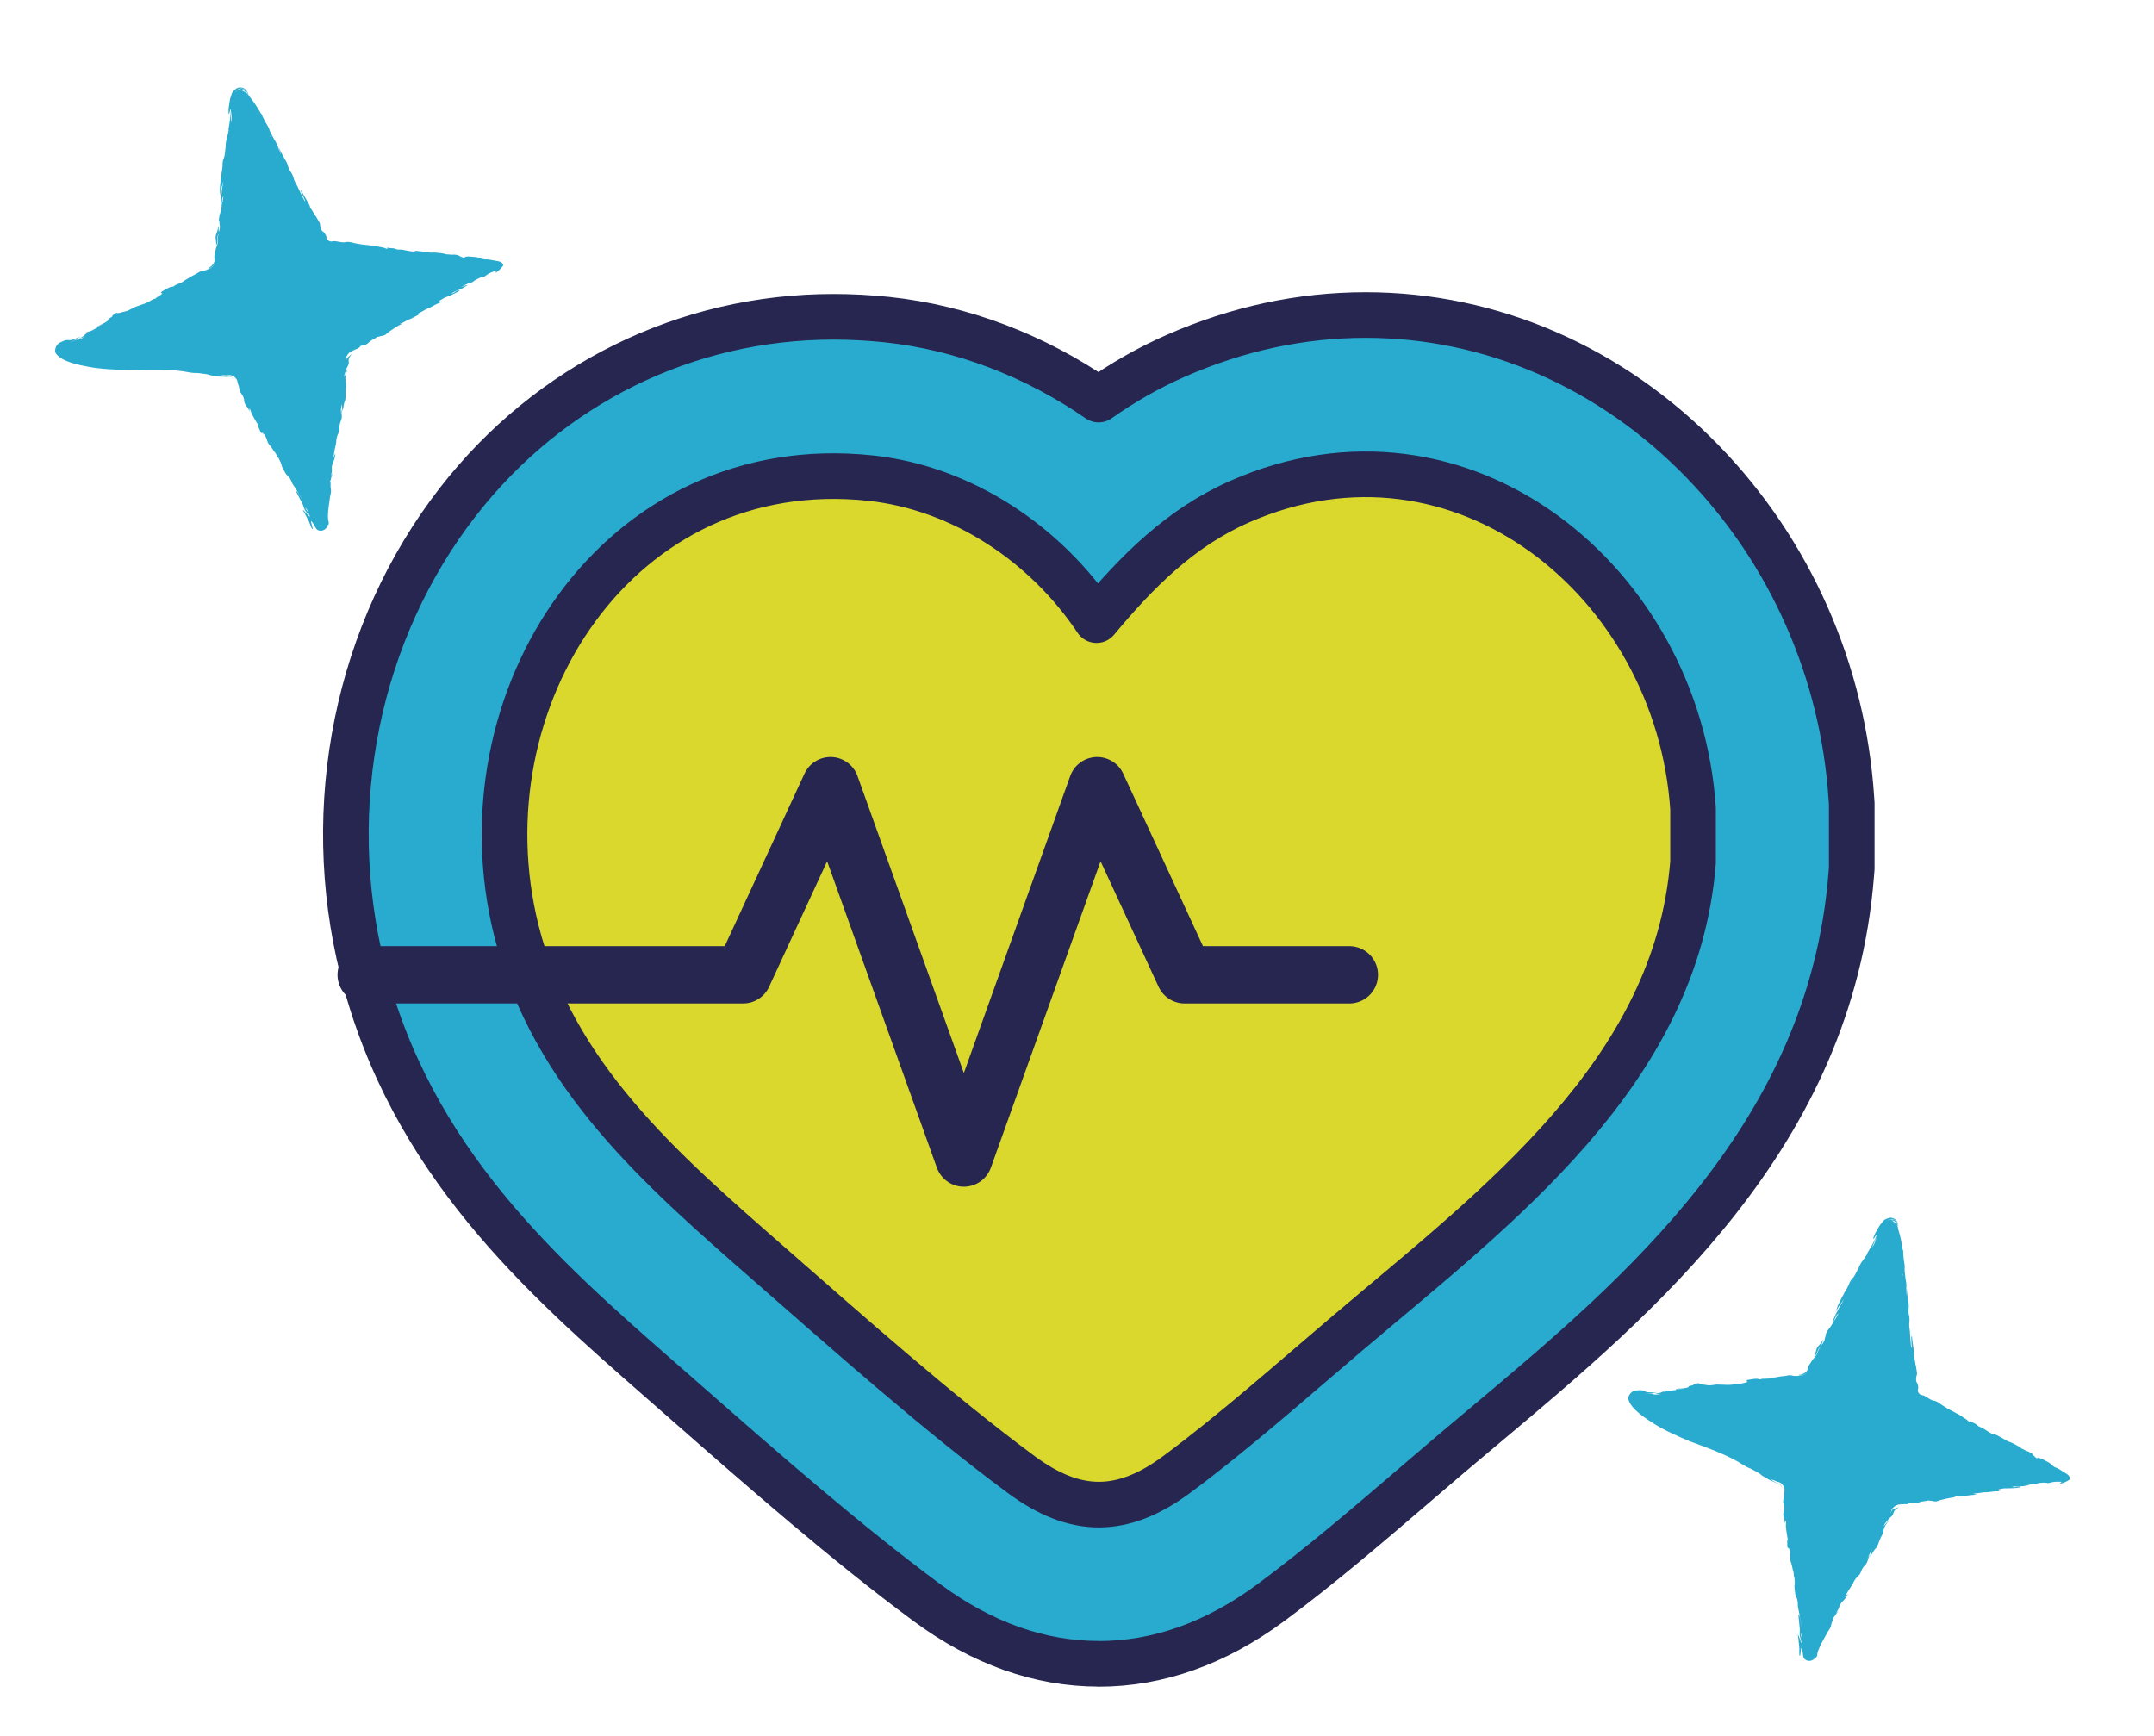
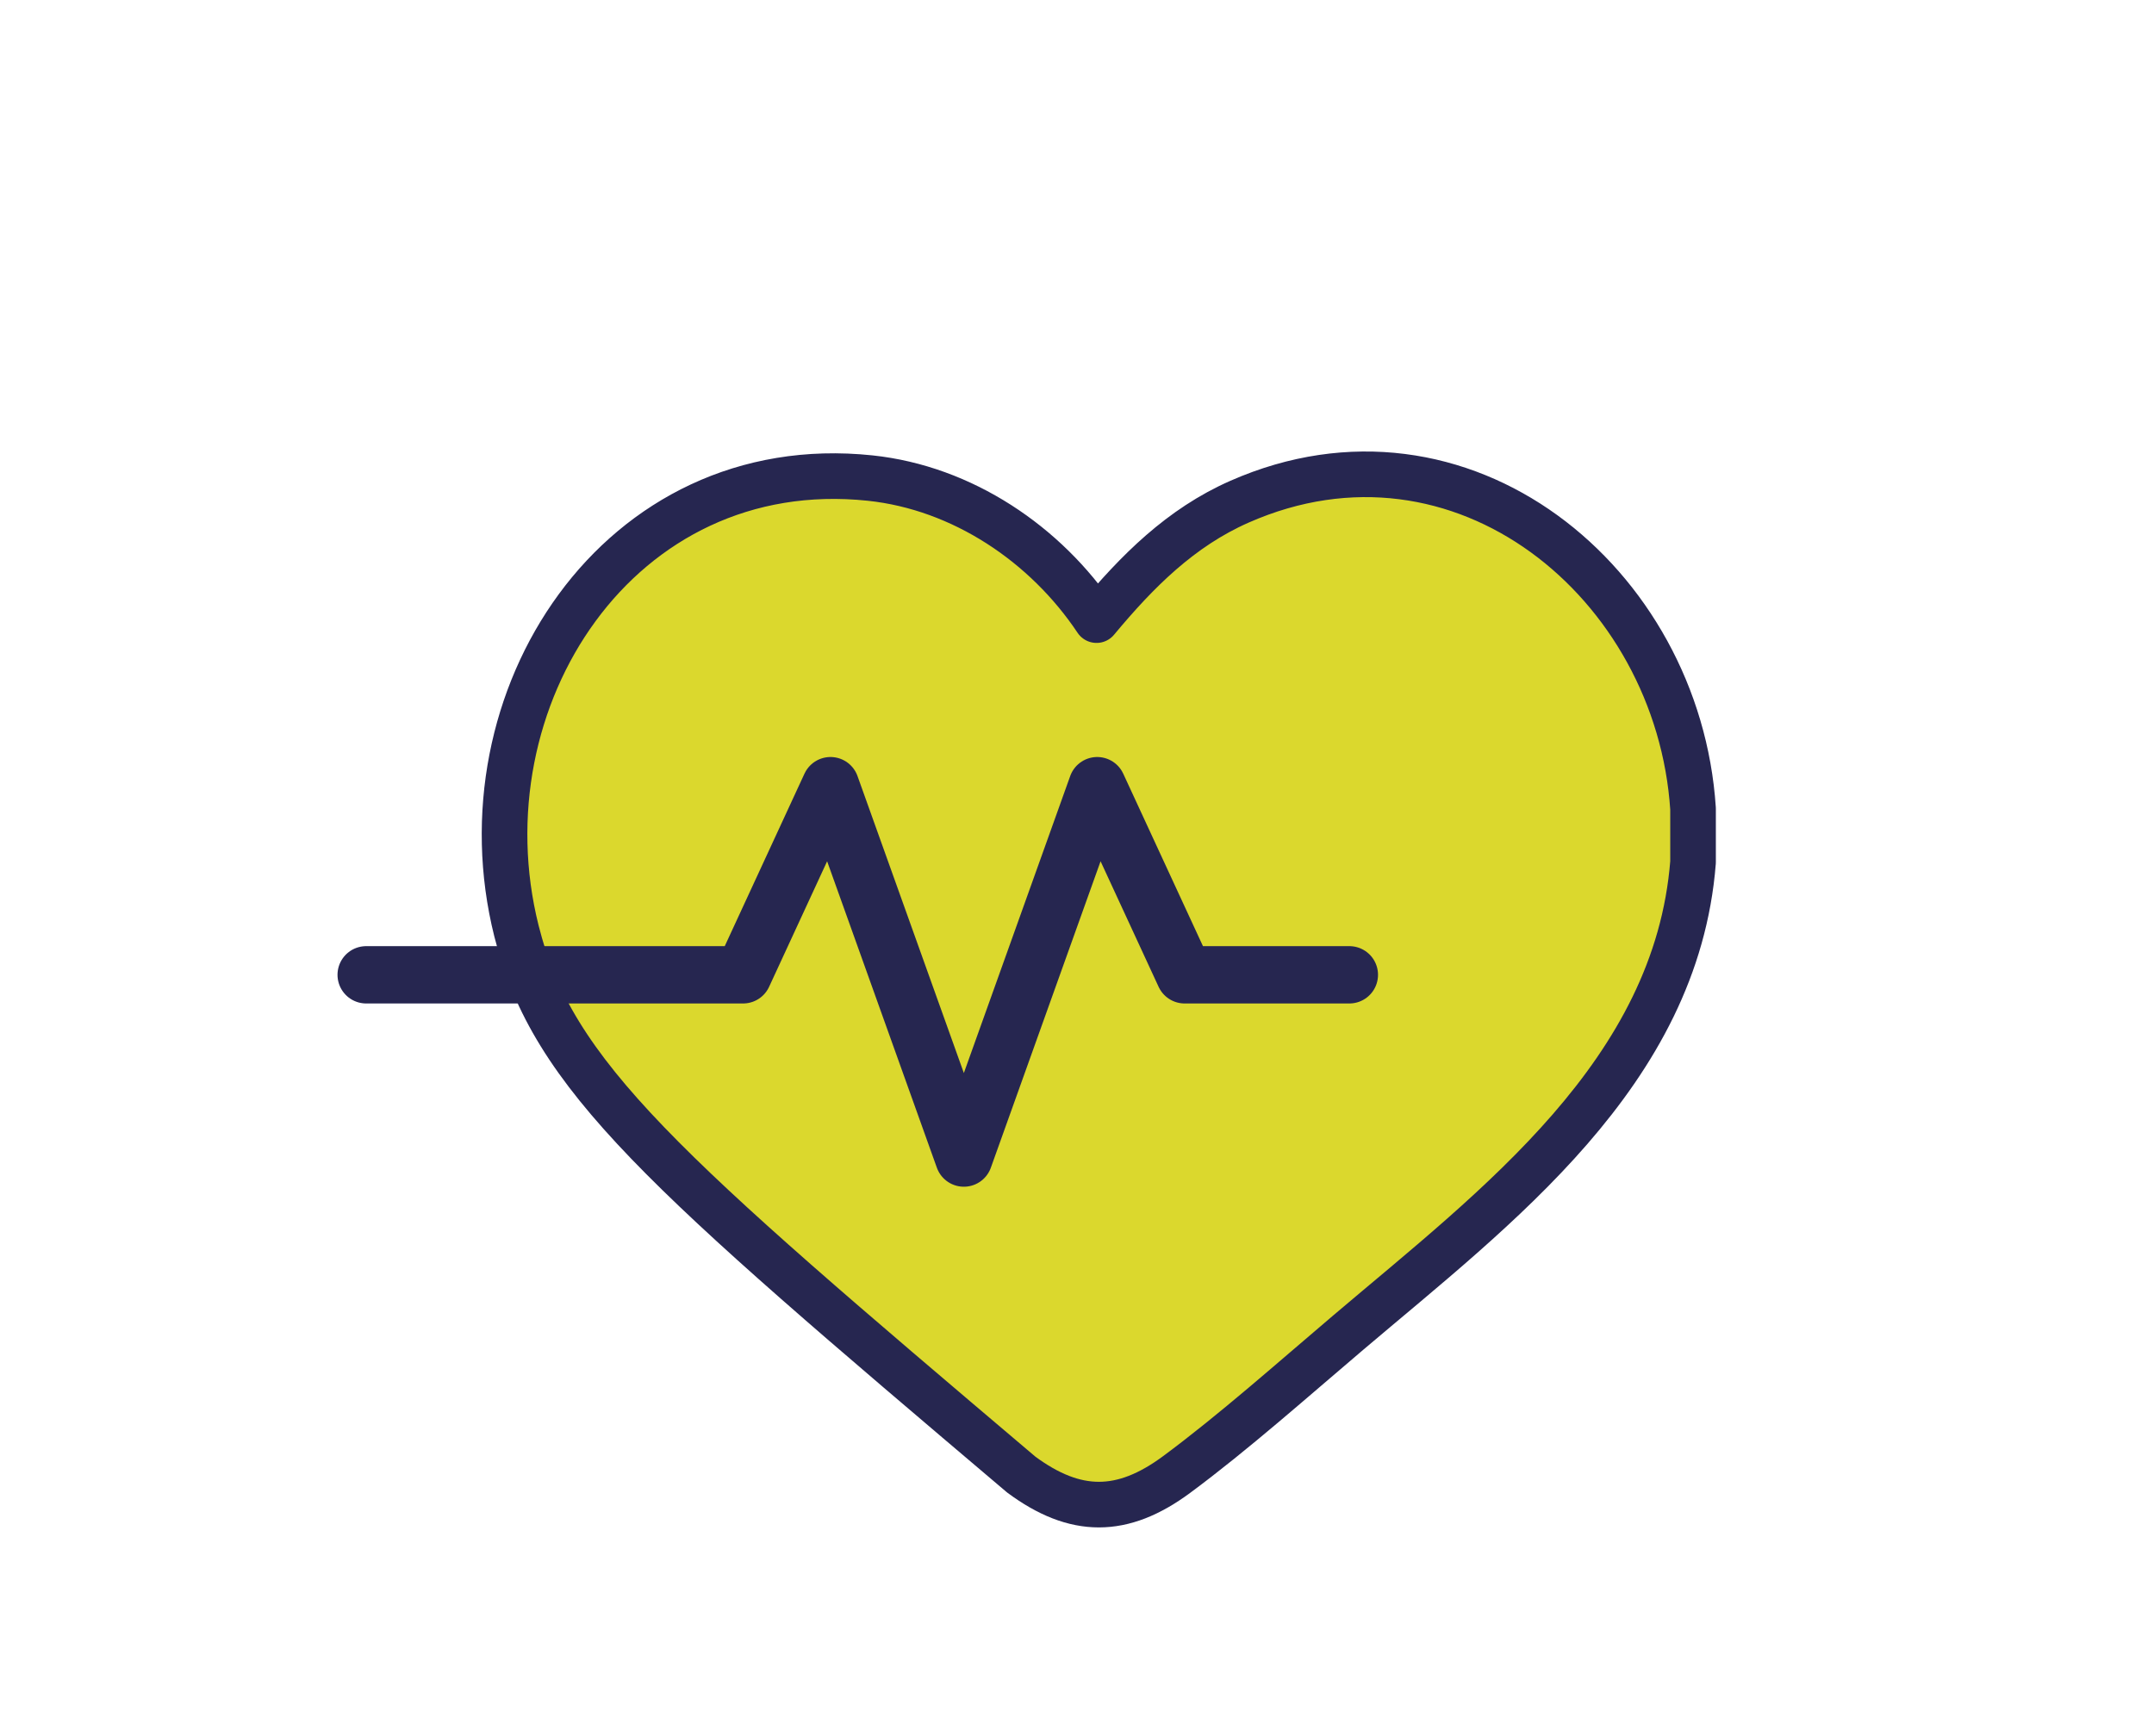
<svg xmlns="http://www.w3.org/2000/svg" width="263" height="212" viewBox="0 0 263 212" fill="none">
-   <path d="M134.164 203.159C126.943 203.159 119.883 200.648 113.182 195.698C103.296 188.389 93.043 179.389 84 171.45L80.592 168.462C66.31 155.96 50.127 141.794 44.261 118.383C39.264 98.438 43.615 77.097 55.904 61.284C67.064 46.919 83.776 38.683 101.753 38.683C103.906 38.683 106.104 38.8 108.275 39.025C117.461 39.997 126.378 43.426 134.137 48.791C136.972 46.793 140.103 44.966 143.565 43.444C151.074 40.141 158.869 38.467 166.736 38.467C182.094 38.467 196.725 44.84 207.938 56.405C218.604 67.413 225.036 81.994 226.05 97.466L226.095 98.105V106.052L226.032 106.817C223.52 138.643 200.17 158.229 181.412 173.962C179.968 175.168 178.542 176.365 177.133 177.562C175.698 178.777 174.236 180.037 172.756 181.306C167.05 186.202 161.157 191.261 155.146 195.707C148.454 200.657 141.394 203.168 134.164 203.168V203.159Z" fill="#28ABCE" stroke="#262650" stroke-width="5.57" stroke-linecap="round" stroke-linejoin="round" />
-   <path d="M206.718 105.278C204.691 131.002 182.722 147.356 164.628 162.711C157.954 168.372 150.625 174.898 143.655 180.055C137.044 184.942 131.311 184.951 124.691 180.055C114.465 172.494 103.565 162.774 93.922 154.34C80.807 142.856 67.513 131.425 63.054 113.658C55.976 85.396 75.514 55.136 106.248 58.376C117.497 59.565 127.687 66.432 133.886 75.721C138.838 69.771 144.148 64.425 151.352 61.257C178.47 49.322 204.906 71.13 206.718 98.753V105.296V105.278Z" fill="#DBD82D" stroke="#262650" stroke-width="5.57" stroke-linecap="round" stroke-linejoin="round" />
+   <path d="M206.718 105.278C204.691 131.002 182.722 147.356 164.628 162.711C157.954 168.372 150.625 174.898 143.655 180.055C137.044 184.942 131.311 184.951 124.691 180.055C80.807 142.856 67.513 131.425 63.054 113.658C55.976 85.396 75.514 55.136 106.248 58.376C117.497 59.565 127.687 66.432 133.886 75.721C138.838 69.771 144.148 64.425 151.352 61.257C178.47 49.322 204.906 71.13 206.718 98.753V105.296V105.278Z" fill="#DBD82D" stroke="#262650" stroke-width="5.57" stroke-linecap="round" stroke-linejoin="round" />
  <path d="M44.709 119.031H90.728L101.403 95.936L117.685 141.407L133.967 95.936L144.642 119.031H164.754" stroke="#262650" stroke-width="7" stroke-linecap="round" stroke-linejoin="round" />
-   <path d="M40.098 64.101C40.132 63.97 40.141 63.879 40.146 63.76C40.062 63.593 40.047 63.335 40.041 63.135C40.037 62.905 40.05 62.68 40.063 62.41C40.073 62.275 40.101 62.107 40.121 61.985C40.14 61.863 40.155 61.757 40.164 61.614C40.181 61.471 40.202 61.311 40.228 61.181C40.247 61.052 40.26 60.938 40.277 60.795C40.293 60.651 40.335 60.474 40.363 60.358C40.385 60.251 40.4 60.152 40.415 60.045C40.424 59.955 40.422 59.888 40.411 59.815L40.388 59.655C40.379 59.59 40.369 59.524 40.36 59.458C40.357 59.183 40.37 59.063 40.359 58.938C40.345 58.843 40.336 58.777 40.302 58.753C40.323 58.742 40.356 58.663 40.392 58.546C40.418 58.468 40.434 58.376 40.47 58.207C40.5 58.054 40.586 57.826 40.6 57.764C40.574 57.791 40.549 57.824 40.506 57.89C40.469 57.947 40.43 58.035 40.395 58.107C40.407 58.031 40.432 57.945 40.445 57.884C40.466 57.821 40.474 57.775 40.486 57.751C40.501 57.704 40.502 57.66 40.516 57.598C40.529 57.484 40.529 57.432 40.525 57.351C40.519 57.308 40.502 57.191 40.512 57.108C40.514 57.018 40.518 56.943 40.537 56.866C40.566 56.706 40.601 56.641 40.632 56.54C40.701 56.351 40.772 56.222 40.823 56.058C40.869 55.91 40.914 55.658 40.952 55.4C40.922 55.404 40.888 55.476 40.837 55.587C40.793 55.698 40.754 55.837 40.706 55.919C40.721 55.768 40.741 55.594 40.773 55.455C40.799 55.325 40.812 55.212 40.832 55.09C40.85 54.953 40.88 54.8 40.913 54.669C40.947 54.545 40.963 54.446 40.991 54.33C41.012 54.215 41.028 54.124 41.045 54.032C41.055 53.949 41.054 53.785 41.079 53.648C41.091 53.579 41.105 53.517 41.117 53.449C41.13 53.38 41.149 53.31 41.175 53.232C41.214 53.085 41.303 52.931 41.333 52.874C41.402 52.737 41.454 52.529 41.451 52.351C41.442 52.241 41.441 52.077 41.466 51.94C41.485 51.81 41.507 51.658 41.562 51.517C41.589 51.446 41.616 51.375 41.639 51.327C41.661 51.279 41.678 51.239 41.693 51.185C41.717 51.092 41.729 50.971 41.735 50.859C41.735 50.807 41.728 50.756 41.725 50.689C41.716 50.624 41.704 50.544 41.707 50.461C41.703 50.38 41.706 50.298 41.709 50.216C41.713 50.141 41.712 50.081 41.71 50.015C41.669 50.095 41.615 50.133 41.609 50.453C41.596 50.515 41.579 50.398 41.608 50.186C41.624 50.094 41.64 49.995 41.651 49.867C41.656 49.799 41.666 49.709 41.674 49.611C41.689 49.512 41.706 49.42 41.735 49.312C41.735 49.468 41.743 49.623 41.765 49.776C41.786 49.922 41.802 50.031 41.807 50.172C41.876 50.028 41.907 49.882 41.932 49.692C41.965 49.509 41.983 49.32 42.05 49.117C42.242 48.739 42.193 48.352 42.191 47.869C42.196 47.749 42.193 47.63 42.206 47.51C42.217 47.382 42.238 47.267 42.245 47.162C42.251 47.049 42.264 46.928 42.257 46.833C42.25 46.782 42.243 46.738 42.236 46.687L42.196 46.514C42.169 46.377 42.169 46.221 42.178 46.078C42.189 45.95 42.211 45.791 42.26 45.664C42.301 45.539 42.321 45.469 42.342 45.355C42.357 45.256 42.38 45.104 42.414 44.98C42.383 45.022 42.345 45.168 42.312 45.307C42.299 45.368 42.278 45.431 42.257 45.494C42.23 45.565 42.202 45.628 42.174 45.692C42.109 45.858 42.076 45.996 42.059 46.029C42.041 46.061 42.018 46.005 42.05 45.762C42.073 45.662 42.112 45.574 42.128 45.527C42.151 45.479 42.16 45.441 42.176 45.394C42.191 45.347 42.207 45.3 42.216 45.262C42.23 45.2 42.245 45.153 42.267 45.098C42.305 44.996 42.35 44.892 42.385 44.828C42.427 44.755 42.456 44.698 42.491 44.634C42.519 44.57 42.552 44.484 42.572 44.421C42.583 44.338 42.587 44.211 42.57 44.094C42.553 43.978 42.561 43.828 42.645 43.681C42.722 43.544 42.815 43.367 42.992 43.244C42.809 43.323 42.713 43.434 42.627 43.506C42.54 43.578 42.48 43.624 42.427 43.676C42.368 43.729 42.317 43.789 42.287 43.89C42.255 43.984 42.246 44.127 42.256 44.348C42.232 44.181 42.215 44.012 42.217 43.87C42.225 43.721 42.278 43.571 42.35 43.449C42.422 43.327 42.501 43.204 42.593 43.116C42.683 43.021 42.794 42.96 42.897 42.901C43.002 42.848 43.122 42.801 43.205 42.759C43.268 42.728 43.331 42.703 43.379 42.674C43.477 42.63 43.562 42.595 43.671 42.572C43.929 42.401 44.004 42.3 44.012 42.247C44.112 42.218 44.224 42.171 44.355 42.145C44.493 42.117 44.56 42.115 44.601 42.094C44.653 42.087 44.722 42.054 44.784 42.015C44.839 41.985 44.879 41.949 44.926 41.913C44.946 41.895 44.992 41.851 45.044 41.799C45.096 41.747 45.156 41.701 45.217 41.655C45.277 41.609 45.339 41.57 45.394 41.539C45.442 41.51 45.49 41.481 45.532 41.46C45.629 41.408 45.725 41.35 45.808 41.308C45.892 41.266 45.953 41.227 46.015 41.188L45.85 41.183C45.923 41.172 45.989 41.163 46.062 41.152C46.099 41.147 46.128 41.142 46.17 41.129C46.213 41.115 46.263 41.1 46.306 41.087C46.399 41.058 46.5 41.036 46.594 41.015C46.66 41.005 46.719 40.996 46.784 40.987C46.857 40.976 46.962 40.924 47.051 40.874C47.14 40.816 47.158 40.784 47.318 40.649C47.456 40.524 47.642 40.415 47.743 40.341C47.865 40.256 47.987 40.172 48.117 40.086C48.395 39.896 48.734 39.713 49.068 39.545L48.795 39.563C48.864 39.53 48.949 39.496 49.034 39.461C49.111 39.427 49.188 39.394 49.258 39.361C49.362 39.309 49.466 39.249 49.569 39.189C49.694 39.127 49.806 39.073 49.932 39.017C50.051 38.963 50.164 38.917 50.29 38.861C50.394 38.809 50.484 38.758 50.629 38.678C50.767 38.598 50.964 38.517 51.039 38.469C51.129 38.419 51.217 38.354 51.345 38.261C51.245 38.29 51.151 38.311 51.078 38.322C50.997 38.334 50.944 38.327 50.822 38.359C50.965 38.316 51.009 38.31 51.12 38.256C51.169 38.234 51.232 38.203 51.294 38.164C51.356 38.133 51.425 38.093 51.488 38.061C51.625 37.982 51.77 37.901 51.915 37.82C52.005 37.77 52.102 37.719 52.215 37.672C52.328 37.626 52.434 37.588 52.476 37.568C52.553 37.534 52.643 37.484 52.788 37.403C52.912 37.333 53.044 37.261 53.182 37.189C53.252 37.157 53.322 37.124 53.385 37.093C53.434 37.071 53.483 37.048 53.533 37.034C53.575 37.013 53.617 36.999 53.653 36.986C53.709 36.963 53.766 36.94 53.815 36.918C53.989 36.781 53.706 36.889 53.615 36.88C53.577 36.871 53.544 36.854 53.643 36.765C53.689 36.721 53.783 36.648 53.906 36.57C53.995 36.513 54.119 36.442 54.278 36.352C54.443 36.306 54.868 36.102 55.264 35.948C55.334 35.916 55.405 35.89 55.481 35.849C55.571 35.799 55.668 35.748 55.751 35.706C55.848 35.654 55.938 35.604 55.986 35.575C56.041 35.544 56.074 35.51 56.106 35.475C56.087 35.448 56.04 35.433 55.968 35.451C55.931 35.456 55.874 35.472 55.791 35.514C55.707 35.556 55.61 35.607 55.509 35.682C55.392 35.751 55.393 35.758 55.408 35.756C55.429 35.753 55.481 35.745 55.539 35.737C55.439 35.766 55.382 35.782 55.309 35.8C55.244 35.81 55.185 35.818 55.085 35.848C55.161 35.807 55.203 35.786 55.244 35.758C55.284 35.729 55.326 35.708 55.361 35.688C55.41 35.666 55.45 35.638 55.492 35.617C55.54 35.588 55.589 35.566 55.631 35.545C55.722 35.502 55.813 35.466 55.877 35.442C55.941 35.418 55.977 35.412 56.02 35.399C56.106 35.371 56.227 35.331 56.345 35.27C56.407 35.238 56.455 35.209 56.578 35.131C56.64 35.093 56.709 35.053 56.777 35.006C56.846 34.966 56.922 34.925 57.004 34.876C57.145 34.766 56.986 34.804 56.801 34.868C56.716 34.895 56.596 34.943 56.498 34.987C56.392 35.032 56.335 35.048 56.298 35.053L56.575 34.901C56.693 34.839 56.784 34.796 56.901 34.734C57.013 34.681 57.168 34.614 57.303 34.572C57.445 34.521 57.454 34.527 57.504 34.513C57.547 34.499 57.624 34.465 57.652 34.454C57.674 34.451 57.681 34.45 57.681 34.45C57.681 34.45 57.688 34.449 57.722 34.421C57.781 34.368 57.976 34.221 58.115 34.148C58.26 34.068 58.372 34.014 58.526 33.947C58.673 33.881 58.91 33.816 58.976 33.807C59.013 33.801 59.013 33.801 59.02 33.8C59.02 33.8 59.035 33.798 59.056 33.795C59.092 33.782 59.155 33.751 59.177 33.748C59.199 33.745 59.185 33.754 59.326 33.644C59.453 33.544 59.624 33.437 59.742 33.375C59.812 33.343 59.861 33.321 59.916 33.29L60.099 33.211C60.41 33.092 60.419 33.105 60.58 33.03C60.67 33.083 60.412 33.262 60.558 33.293C60.932 33.038 61.209 32.737 61.452 32.404C61.421 32.289 61.375 32.177 61.281 32.094C61.16 31.985 61.002 31.927 60.849 31.897C60.687 31.861 60.543 31.845 60.382 31.816C60.068 31.758 59.774 31.689 59.503 31.669C59.236 31.686 59.085 31.671 59.12 31.651C59.09 31.655 59.052 31.646 59.006 31.638C58.595 31.586 58.613 31.45 58.195 31.399C57.785 31.347 57.781 31.37 57.371 31.326C57.083 31.294 56.992 31.337 56.816 31.355C56.77 31.399 56.724 31.443 56.67 31.48C56.553 31.445 56.398 31.408 56.229 31.321C56.141 31.282 56.073 31.225 55.978 31.187C55.89 31.148 55.783 31.126 55.676 31.112C55.569 31.09 55.464 31.091 55.352 31.092L55.345 31.093C55.234 31.102 55.124 31.111 54.903 31.083C54.767 31.066 54.682 31.049 54.606 31.038C54.639 31.062 54.664 31.081 54.698 31.106C54.512 31.059 54.329 30.981 54.116 30.953C54.031 30.936 53.941 30.926 53.849 30.91C53.834 30.912 53.818 30.907 53.804 30.909C53.638 30.896 53.554 30.886 53.273 30.853C52.863 30.801 52.851 30.877 52.442 30.833C52.032 30.781 52.036 30.758 51.626 30.714C51.216 30.662 51.218 30.677 50.8 30.626C50.724 30.615 50.663 30.609 50.61 30.602C50.627 30.614 50.65 30.618 50.667 30.631C50.723 30.66 50.755 30.677 50.705 30.692C50.663 30.706 50.53 30.718 50.303 30.698C50.157 30.668 50.029 30.657 49.892 30.64C49.755 30.622 49.624 30.597 49.523 30.567C49.33 30.521 49.154 30.494 49.025 30.476C48.889 30.466 48.794 30.48 48.674 30.475C48.562 30.477 48.462 30.454 48.375 30.422C48.289 30.39 48.202 30.358 48.101 30.328C47.904 30.312 47.829 30.308 47.511 30.273C47.434 30.262 47.374 30.256 47.319 30.241C47.218 30.264 47.219 30.323 47.375 30.419C47.253 30.4 47.111 30.346 47.015 30.301C46.919 30.255 46.818 30.233 46.703 30.212C46.467 30.18 46.226 30.111 46.004 30.069C45.766 30.022 45.546 30.002 45.297 29.979C45.046 29.948 44.822 29.899 44.583 29.897C44.335 29.881 44.097 29.834 43.86 29.794C43.682 29.753 43.5 29.735 43.315 29.695C43.301 29.697 43.292 29.691 43.284 29.685C43.009 29.643 42.965 29.59 42.607 29.546C42.198 29.501 42.18 29.637 41.77 29.586C41.359 29.534 41.363 29.504 40.952 29.452C40.543 29.408 40.437 29.602 40.097 29.369C39.757 29.136 39.939 28.946 39.745 28.587C39.733 28.559 39.715 28.532 39.704 28.511C39.77 28.658 39.814 28.808 39.816 28.971C39.8 28.706 39.641 28.483 39.54 28.357C39.432 28.231 39.367 28.189 39.407 28.316C39.174 27.993 39.096 27.715 39.088 27.5C39.077 27.427 39.081 27.352 39.065 27.288C39.043 27.239 39.02 27.183 38.98 27.114C38.785 26.748 38.751 26.768 38.556 26.402C38.554 26.388 38.536 26.368 38.527 26.355C38.59 26.584 37.909 25.232 37.871 25.431C37.874 25.349 37.858 25.24 37.81 25.113C37.751 24.965 37.651 24.786 37.533 24.595C37.422 24.396 37.295 24.184 37.165 23.957C37.029 23.739 36.912 23.496 36.804 23.266C36.712 23.198 36.724 23.278 36.776 23.434C36.827 23.582 36.935 23.812 37.032 24.014C37.224 24.417 37.399 24.801 37.148 24.458C37.035 24.244 36.927 24.014 36.804 23.779C36.685 23.529 36.578 23.306 36.451 23.042C36.387 22.91 36.339 22.783 36.27 22.667C36.209 22.557 36.122 22.421 36.049 22.275C35.984 22.136 35.918 21.989 35.873 21.832C35.828 21.675 35.795 21.553 35.737 21.413C35.68 21.273 35.617 21.148 35.525 21.027C35.432 20.9 35.343 20.749 35.277 20.602C35.211 20.456 35.165 20.292 35.128 20.141C35.085 19.998 35.02 19.859 34.947 19.713C34.875 19.575 34.782 19.447 34.702 19.31C34.623 19.173 34.556 19.026 34.477 18.889C34.339 18.605 34.158 18.333 34.048 18.037C34.04 18.135 34.097 18.327 34.174 18.495C34.243 18.663 34.317 18.816 34.317 18.868C34.222 18.674 34.128 18.486 34.043 18.261C34.004 18.148 33.98 18.032 33.943 17.933C33.913 17.826 33.868 17.721 33.823 17.616C33.763 17.461 33.653 17.321 33.572 17.169C33.534 17.115 33.495 17.054 33.444 16.957C33.249 16.591 33.249 16.591 33.054 16.226C32.86 15.86 32.93 15.827 32.735 15.461C32.561 15.137 32.52 15.113 32.379 14.859C32.271 14.629 32.156 14.4 32.034 14.172C32.025 14.114 32 14.043 31.975 13.973C31.929 13.913 31.884 13.86 31.833 13.815C31.461 13.155 31.041 12.517 30.574 11.923C30.509 11.836 30.43 11.751 30.357 11.658C30.356 11.65 30.355 11.643 30.354 11.636C30.325 11.543 30.307 11.471 30.283 11.408C30.259 11.344 30.227 11.275 30.195 11.212C30.092 11.012 29.917 10.836 29.734 10.759C29.558 10.673 29.296 10.667 29.099 10.703C28.918 10.737 28.726 10.906 28.567 11.048C28.409 11.191 28.295 11.386 28.25 11.593C28.218 11.732 28.169 11.858 28.119 11.977C28.096 12.069 28.073 12.169 28.046 12.344C27.993 12.754 27.978 12.756 27.926 13.165C27.884 13.499 27.924 13.567 27.913 13.8C27.913 13.8 27.913 13.8 27.914 13.807C27.918 13.836 27.921 13.858 27.924 13.872C27.941 13.944 27.984 13.931 28.032 13.745C28.065 13.562 28.09 13.424 28.131 13.292C28.145 13.342 28.16 13.392 28.174 13.434C28.176 13.501 28.179 13.575 28.178 13.671C28.179 13.783 28.167 13.904 28.152 14.01C28.122 14.215 28.111 14.396 28.084 14.623C28.026 15.048 27.959 15.459 27.887 15.894L27.933 15.902C27.876 16.126 27.82 16.357 27.773 16.595C27.752 16.709 27.718 16.841 27.681 16.943C27.651 17.044 27.628 17.144 27.607 17.259C27.586 17.366 27.571 17.472 27.565 17.585C27.558 17.69 27.561 17.816 27.549 17.937C27.517 18.179 27.487 18.385 27.469 18.625C27.457 18.746 27.443 18.86 27.424 18.982C27.404 19.103 27.369 19.22 27.318 19.332C27.22 19.532 27.192 19.752 27.172 19.978C27.166 20.09 27.175 20.201 27.17 20.32C27.165 20.44 27.151 20.554 27.13 20.668C27.104 20.895 27.045 21.112 27.026 21.338C27.006 21.564 26.964 21.786 26.942 21.998C26.921 22.209 26.908 22.434 26.879 22.646C26.849 22.852 26.842 23.061 26.849 23.261C26.861 23.453 26.872 23.682 26.864 23.884C26.903 23.737 26.928 23.554 26.951 23.402C26.975 23.257 27.006 23.111 27.037 22.966C27.067 22.812 27.117 22.694 27.16 22.524C27.204 22.361 27.239 22.192 27.272 22.061C27.253 22.19 27.241 22.363 27.208 22.547C27.169 22.738 27.143 22.868 27.116 23.044C27.089 23.218 27.078 23.347 27.061 23.542C27.052 23.737 27.012 23.922 27.001 24.057C26.996 24.125 26.991 24.192 26.987 24.267C26.983 24.342 26.981 24.432 26.977 24.507C26.969 24.657 26.956 24.778 26.955 24.875C26.953 25.068 26.978 25.184 27.057 25.165C27.07 24.999 27.079 24.856 27.086 24.744C27.097 24.616 27.104 24.511 27.116 24.435C27.128 24.262 27.141 24.2 27.164 24.152C27.187 24.104 27.207 24.087 27.236 24.03C27.248 24.006 27.265 23.974 27.281 23.927C27.285 23.904 27.297 23.88 27.299 23.843C27.302 23.864 27.29 23.888 27.287 23.919C27.275 23.987 27.261 24.049 27.248 24.11C27.241 24.171 27.228 24.232 27.22 24.33C27.212 24.428 27.196 24.527 27.179 24.619C27.144 24.788 27.116 24.955 27.082 25.131C27.047 25.3 27.02 25.475 26.985 25.644C26.969 25.743 26.94 25.851 26.909 25.945C26.877 26.039 26.856 26.094 26.842 26.156C26.807 26.273 26.778 26.433 26.759 26.562C26.745 26.668 26.738 26.826 26.713 26.963C26.759 26.77 26.782 26.931 26.792 27.152C26.8 27.255 26.807 27.358 26.819 27.439C26.837 27.562 26.85 27.657 26.856 27.694C26.837 27.875 26.822 27.974 26.799 28.074C26.775 28.167 26.755 28.236 26.737 28.269C26.703 28.341 26.702 28.281 26.703 28.185C26.703 28.081 26.699 27.954 26.691 27.844C26.675 27.735 26.66 27.633 26.642 27.613C26.631 27.793 26.61 27.96 26.546 28.185C26.517 28.294 26.468 28.42 26.434 28.492C26.399 28.564 26.378 28.619 26.359 28.696C26.34 28.773 26.33 28.856 26.324 28.917C26.319 28.985 26.326 29.036 26.34 29.13C26.353 29.225 26.368 29.327 26.374 29.423C26.388 29.517 26.385 29.6 26.396 29.673C26.388 29.927 26.382 29.994 26.43 29.913C26.447 29.873 26.474 29.802 26.499 29.717C26.523 29.624 26.546 29.524 26.555 29.381C26.566 29.253 26.546 29.063 26.545 29.004C26.55 28.936 26.558 28.883 26.57 28.814C26.606 28.652 26.652 28.609 26.704 28.556C26.675 28.613 26.664 28.637 26.654 28.675C26.645 28.714 26.629 28.761 26.622 28.814C26.6 28.921 26.59 28.952 26.599 29.07C26.61 29.143 26.611 29.254 26.61 29.351C26.602 29.449 26.594 29.547 26.584 29.63C26.566 29.715 26.549 29.806 26.524 29.892C26.499 29.977 26.462 30.079 26.435 30.15C26.407 30.214 26.389 30.246 26.38 30.285C26.363 30.325 26.356 30.378 26.341 30.432C26.316 30.569 26.286 30.723 26.254 30.861C26.221 30.992 26.201 31.114 26.175 31.245C26.164 31.269 26.172 31.327 26.18 31.43C26.193 31.525 26.199 31.613 26.196 31.695L26.226 31.594C26.215 31.678 26.222 31.773 26.2 31.881C26.179 31.995 26.114 32.109 26.04 32.217C25.966 32.324 25.876 32.426 25.784 32.514C25.684 32.596 25.58 32.648 25.491 32.706C25.316 32.836 25.484 32.811 25.742 32.684C25.867 32.621 26.005 32.489 26.109 32.333C26.189 32.217 26.259 32.08 26.284 31.943C26.269 32.049 26.232 32.151 26.185 32.24C26.113 32.362 26.026 32.486 25.928 32.582C25.823 32.68 25.706 32.749 25.58 32.804C25.455 32.867 25.305 32.912 25.206 32.956C25.095 33.009 24.96 33.059 24.83 33.085C24.764 33.095 24.698 33.104 24.662 33.11C24.632 33.114 24.603 33.118 24.574 33.122C24.471 33.137 24.303 33.214 24.207 33.273C24.16 33.302 24.066 33.375 23.962 33.435C23.866 33.493 23.762 33.546 23.677 33.581C23.517 33.656 23.407 33.724 23.229 33.832C23.064 33.93 22.892 34.03 22.727 34.128C22.547 34.229 22.425 34.314 22.286 34.431C21.997 34.547 21.726 34.691 21.366 34.833C21.286 34.897 21.121 34.995 21.23 34.972C21.143 34.992 21.055 35.005 21.012 35.011C20.953 35.02 20.909 35.026 20.851 35.035C20.743 35.065 20.596 35.131 20.477 35.186C20.395 35.235 20.292 35.302 20.202 35.345C20.119 35.394 20.042 35.428 19.98 35.467C19.863 35.528 19.795 35.575 19.741 35.613C19.64 35.695 19.625 35.742 19.658 35.767C19.692 35.791 19.759 35.796 19.785 35.815C19.811 35.841 19.809 35.879 19.666 35.974L19.754 35.916C19.625 36.002 19.503 36.087 19.401 36.154C19.285 36.23 19.189 36.289 19.121 36.336C19.052 36.376 19.026 36.402 19.036 36.415C19.037 36.423 19.066 36.418 19.116 36.404C19.052 36.428 18.995 36.444 18.959 36.456C18.902 36.472 18.859 36.486 18.803 36.509C18.747 36.532 18.683 36.556 18.634 36.578C18.578 36.601 18.536 36.622 18.495 36.65L18.269 36.788C18.172 36.839 18.089 36.888 18.005 36.923C17.85 36.99 17.696 37.057 17.555 37.115L17.562 37.114C17.476 37.134 17.361 37.166 17.227 37.222C17.156 37.248 17.072 37.282 16.986 37.31C16.901 37.344 16.802 37.381 16.723 37.4C16.58 37.443 16.39 37.523 16.264 37.579C16.201 37.61 16.147 37.648 16.037 37.716C15.928 37.784 15.823 37.836 15.718 37.882C15.62 37.925 15.515 37.971 15.4 38.002C15.285 38.034 15.184 38.056 15.118 38.066C14.986 38.085 14.859 38.133 14.709 38.178C14.414 38.258 14.263 38.243 14.231 38.173C14.016 38.286 13.848 38.415 13.764 38.509C13.674 38.604 13.652 38.659 13.756 38.607C13.609 38.725 13.471 38.804 13.396 38.853C13.321 38.901 13.274 38.938 13.248 38.964C13.196 39.016 13.228 39.033 13.226 39.071C13.23 39.1 13.207 39.148 13.057 39.244C12.982 39.292 12.88 39.359 12.728 39.441C12.644 39.483 12.547 39.535 12.428 39.589C12.302 39.645 12.209 39.673 12.105 39.726C12.123 39.753 12.174 39.738 12.258 39.703C12.33 39.685 12.521 39.613 12.696 39.535C12.55 39.608 12.396 39.676 12.304 39.711C12.219 39.746 12.156 39.77 12.099 39.793C11.973 39.849 11.923 39.864 11.886 39.869C11.906 39.903 11.898 39.949 11.867 40.043C11.842 40.024 11.805 40.03 11.688 40.099C11.633 40.129 11.565 40.176 11.489 40.217C11.413 40.258 11.351 40.297 11.253 40.341C11.155 40.385 11.057 40.429 10.95 40.459C10.899 40.467 10.835 40.491 10.791 40.498C10.747 40.504 10.732 40.506 10.704 40.518C10.662 40.531 10.62 40.552 10.578 40.573C10.537 40.602 10.503 40.621 10.469 40.641C10.512 40.635 10.549 40.63 10.593 40.623C10.629 40.618 10.668 40.627 10.707 40.636C10.745 40.646 10.755 40.659 10.859 40.659C10.962 40.651 11.066 40.643 11.173 40.613C11.073 40.642 10.978 40.656 10.883 40.67C10.781 40.685 10.764 40.673 10.735 40.677C10.706 40.681 10.684 40.684 10.654 40.689C10.625 40.693 10.583 40.714 10.555 40.725C10.527 40.737 10.493 40.757 10.466 40.776C10.453 40.792 10.438 40.794 10.42 40.82C10.4 40.837 10.348 40.89 10.302 40.934C10.21 41.021 10.095 41.105 9.964 41.176C9.916 41.206 9.861 41.236 9.805 41.266C9.757 41.296 9.701 41.319 9.647 41.356C9.761 41.325 9.862 41.295 9.976 41.264C10.126 41.212 10.272 41.139 10.407 41.044C10.295 41.143 10.179 41.219 10.068 41.28C9.95 41.342 9.908 41.355 9.845 41.387C9.732 41.433 9.647 41.461 9.589 41.476C9.473 41.501 9.448 41.482 9.41 41.473C9.371 41.464 9.326 41.463 9.2 41.518C9.144 41.541 9.027 41.611 8.865 41.679C8.795 41.711 8.718 41.745 8.626 41.781C8.562 41.805 8.501 41.843 8.418 41.893C8.466 41.864 8.514 41.834 8.562 41.805C8.604 41.784 8.646 41.763 8.716 41.73C8.864 41.672 9.043 41.571 9.159 41.495C9.276 41.425 9.371 41.359 9.495 41.289L9.687 41.172L9.885 41.046C9.642 41.171 9.43 41.254 9.297 41.311C9.22 41.344 9.149 41.37 9.092 41.393C9.021 41.418 8.951 41.45 8.887 41.467C8.758 41.508 8.65 41.532 8.583 41.534C8.517 41.544 8.464 41.536 8.419 41.536C8.232 41.533 8.133 41.466 7.739 41.635C7.496 41.76 7.231 41.836 7.043 42.034C6.945 42.13 6.881 42.251 6.824 42.378C6.776 42.505 6.736 42.644 6.734 42.786C6.725 42.928 6.752 43.066 6.836 43.18C7.556 44.183 9.679 44.573 10.807 44.788C12.418 45.088 14.059 45.139 15.692 45.183C18.06 45.15 20.822 44.999 23.137 45.473C23.267 45.498 23.411 45.514 23.548 45.532C23.685 45.549 23.803 45.539 23.982 45.542C24.155 45.547 24.307 45.569 24.459 45.585L24.908 45.645C25.052 45.662 25.218 45.675 25.389 45.724C25.576 45.779 25.672 45.824 25.802 45.842C26.099 45.888 26.389 45.928 26.671 45.968C26.816 45.992 26.921 45.999 27.055 45.994C27.195 45.981 27.383 45.991 27.528 46.014C27.604 46.026 27.688 46.036 27.769 46.031C27.843 46.028 27.945 46.006 28.074 46.024C28.203 46.035 28.315 46.093 28.399 46.155C28.483 46.217 28.552 46.282 28.616 46.369C28.577 46.3 28.514 46.227 28.445 46.163C28.369 46.1 28.268 46.025 28.123 46.002C27.978 45.978 27.855 46.004 27.78 46C27.698 46.004 27.613 45.987 27.545 45.975C27.398 45.944 27.239 45.923 27.126 45.917C27.02 45.91 26.979 45.879 26.96 45.852C27.018 45.843 27.106 45.831 27.224 45.821C27.342 45.811 27.456 45.824 27.561 45.831C27.63 45.843 27.704 45.84 27.777 45.829L27.945 45.805C28.02 45.801 28.132 45.807 28.233 45.83C28.434 45.882 28.559 45.975 28.669 46.063C28.729 46.114 28.79 46.172 28.846 46.254C28.901 46.327 28.945 46.425 28.972 46.503C29.018 46.667 29.013 46.735 29.04 46.82C29.046 46.864 29.058 46.892 29.081 46.948C29.104 47.004 29.129 47.075 29.153 47.139C29.194 47.266 29.21 47.428 29.22 47.501C29.233 47.588 29.26 47.673 29.297 47.772C29.333 47.864 29.382 47.946 29.438 48.027C29.51 48.113 29.602 48.233 29.649 48.346C29.702 48.457 29.75 48.584 29.783 48.706C29.791 48.764 29.802 48.837 29.81 48.895C29.819 48.953 29.826 49.004 29.833 49.055C29.878 49.264 29.977 49.481 30.135 49.644C30.205 49.715 30.255 49.804 30.304 49.887C30.323 49.914 30.342 49.941 30.355 49.976C30.405 50.065 30.437 50.135 30.461 50.198C30.474 50.078 30.479 49.958 30.474 49.825C30.573 50.041 30.626 50.204 30.668 50.339C30.709 50.467 30.753 50.565 30.794 50.641C30.875 50.793 30.926 50.882 30.975 50.964C31.017 51.047 31.066 51.129 31.156 51.287C31.197 51.363 31.256 51.466 31.334 51.589C31.402 51.698 31.532 51.872 31.63 52.088C31.569 52.03 31.385 51.841 31.591 52.228C31.683 52.401 31.721 52.559 31.763 52.649C31.807 52.747 31.845 52.801 31.873 52.841C31.937 52.921 31.957 52.904 31.969 52.887C31.981 52.863 31.991 52.832 32.031 52.848C32.071 52.865 32.111 52.933 32.263 53.06C32.345 53.16 32.422 53.282 32.467 53.387C32.52 53.498 32.548 53.584 32.574 53.662C32.635 53.824 32.669 53.96 32.711 54.043C32.789 54.218 32.884 54.308 32.983 54.428C33.037 54.487 33.084 54.554 33.139 54.628C33.194 54.702 33.251 54.783 33.319 54.892C33.348 54.94 33.386 54.994 33.425 55.055C33.463 55.116 33.498 55.148 33.571 55.242C33.644 55.335 33.73 55.464 33.785 55.583C33.846 55.7 33.894 55.82 33.958 55.959L33.931 55.77C33.991 55.873 34.044 55.984 34.089 56.089C34.144 56.207 34.205 56.325 34.26 56.443C34.292 56.513 34.326 56.59 34.345 56.669C34.372 56.754 34.383 56.834 34.396 56.87C34.417 56.963 34.449 57.026 34.509 57.136C34.571 57.253 34.642 57.384 34.705 57.509C34.758 57.62 34.818 57.723 34.886 57.832C34.914 57.873 34.943 57.913 34.961 57.94C34.987 57.966 35.013 57.985 35.056 58.03C35.191 58.137 35.317 58.283 35.414 58.44C35.462 58.514 35.495 58.584 35.537 58.667C35.577 58.743 35.613 58.834 35.638 58.905C35.663 58.976 35.684 59.017 35.705 59.059C35.726 59.101 35.754 59.141 35.784 59.189C35.851 59.291 35.918 59.392 35.985 59.494C36.06 59.602 36.155 59.745 36.233 59.867C36.516 60.332 36.79 60.783 37.047 61.214C37.02 61.188 36.943 61.065 36.856 60.929C36.77 60.8 36.68 60.642 36.581 60.471C36.384 60.143 36.197 59.88 36.148 60.006L36.439 60.574C36.535 60.775 36.627 60.941 36.728 61.127L36.882 61.416C36.933 61.513 36.988 61.632 37.029 61.76C37.069 61.888 37.089 61.974 37.122 62.044C37.155 62.12 37.19 62.205 37.241 62.301C37.295 62.361 37.466 62.618 37.589 62.794C37.653 62.881 37.699 62.941 37.714 62.939C37.736 62.936 37.73 62.892 37.667 62.715C37.59 62.548 37.502 62.405 37.424 62.275C37.337 62.139 37.27 62.037 37.238 61.967C37.298 62.025 37.358 62.076 37.445 62.16C37.57 62.41 37.668 62.618 37.735 62.772C37.801 62.919 37.81 62.985 37.824 63.027C37.835 63.107 37.764 63.081 37.651 62.971C37.546 62.859 37.382 62.653 37.25 62.516C37.117 62.372 37.004 62.262 36.971 62.289C37.129 62.556 37.266 62.781 37.363 62.99C37.462 63.206 37.55 63.35 37.65 63.529C37.742 63.701 37.804 63.871 37.866 64.04C37.928 64.21 37.99 64.386 38.092 64.573C38.274 64.695 38.117 64.331 38.048 64.014C38.001 63.842 37.959 63.707 37.968 63.661C37.983 63.614 38.056 63.655 38.227 63.906C38.285 64.001 38.328 64.092 38.397 64.201C38.458 64.318 38.528 64.442 38.602 64.535C38.638 64.582 38.675 64.629 38.709 64.661C38.751 64.692 38.761 64.706 38.824 64.734C38.936 64.784 39.089 64.806 39.215 64.803C39.327 64.802 39.462 64.759 39.593 64.681C39.723 64.602 39.822 64.513 39.895 64.399C39.968 64.284 40.019 64.172 40.053 64.048L40.098 64.101ZM28.899 11.022C28.951 10.97 29.006 10.932 29.06 10.895C29.115 10.864 29.157 10.843 29.207 10.829C29.287 10.817 29.36 10.806 29.442 10.802C29.516 10.798 29.592 10.809 29.662 10.829C29.732 10.848 29.788 10.87 29.853 10.913C29.977 10.991 30.092 11.116 30.156 11.248C30.198 11.331 30.231 11.408 30.256 11.479C30.259 11.501 30.262 11.522 30.267 11.552C30.241 11.526 30.206 11.493 30.18 11.467C30.163 11.403 30.132 11.341 30.099 11.271C30.026 11.126 29.903 10.995 29.772 10.917C29.657 10.845 29.496 10.816 29.32 10.834C29.337 10.951 29.507 10.941 29.647 10.98C29.769 10.999 29.971 11.156 30 11.308C29.908 11.239 29.81 11.179 29.705 11.128C29.705 11.128 29.705 11.128 29.697 11.121C29.641 11.092 29.617 11.081 29.561 11.059C29.53 11.049 29.485 11.048 29.446 11.039C29.355 11.023 29.264 11.014 29.169 11.027C29.197 11.016 29.218 11.005 29.24 11.002C29.276 10.997 29.349 10.986 29.401 10.986C29.456 10.948 29.413 10.91 29.314 10.895C29.292 10.898 29.26 10.888 29.23 10.885C29.208 10.888 29.192 10.883 29.172 10.893C29.128 10.899 29.071 10.923 29.017 10.96C28.868 11.064 28.771 11.167 28.725 11.211C28.725 11.211 28.712 11.221 28.705 11.229C28.712 11.221 28.73 11.196 28.762 11.154C28.807 11.11 28.86 11.058 28.905 11.014L28.899 11.022ZM28.2 14.598C28.206 14.434 28.206 14.277 28.222 14.082C28.231 13.984 28.236 13.864 28.231 13.731C28.225 13.635 28.213 13.555 28.204 13.489C28.338 14.005 28.31 14.478 28.207 14.954C28.196 14.881 28.187 14.764 28.193 14.599L28.2 14.598ZM32.71 16.581L32.718 16.58L32.723 16.616C32.721 16.602 32.711 16.588 32.703 16.582L32.71 16.581ZM32.961 16.611L32.998 16.606C33.024 16.684 33.056 16.753 33.081 16.824C33.05 16.762 33.01 16.693 32.961 16.611Z" fill="#28ABCE" />
-   <path d="M221.716 202.433C221.793 202.323 221.835 202.242 221.883 202.132C221.866 201.947 221.946 201.701 222.012 201.512C222.092 201.296 222.184 201.091 222.294 200.845C222.352 200.723 222.438 200.576 222.5 200.47C222.562 200.364 222.614 200.27 222.674 200.14C222.741 200.012 222.819 199.872 222.889 199.76C222.953 199.646 223.006 199.546 223.074 199.418C223.141 199.29 223.243 199.14 223.31 199.042C223.369 198.95 223.419 198.864 223.47 198.77C223.512 198.689 223.534 198.626 223.55 198.554L223.587 198.397C223.602 198.332 223.617 198.268 223.632 198.203C223.729 197.946 223.784 197.838 223.82 197.718C223.841 197.625 223.856 197.56 223.835 197.525C223.857 197.523 223.917 197.461 223.991 197.365C224.043 197.302 224.092 197.222 224.185 197.078C224.268 196.946 224.429 196.765 224.464 196.712C224.43 196.727 224.396 196.749 224.333 196.795C224.279 196.835 224.211 196.903 224.153 196.957C224.191 196.89 224.245 196.82 224.279 196.767C224.321 196.717 224.345 196.677 224.364 196.659C224.396 196.621 224.413 196.579 224.447 196.527C224.501 196.426 224.519 196.378 224.545 196.301C224.555 196.258 224.581 196.143 224.621 196.069C224.655 195.986 224.686 195.918 224.731 195.853C224.815 195.714 224.871 195.667 224.935 195.583C225.067 195.433 225.179 195.338 225.285 195.204C225.38 195.083 225.513 194.865 225.64 194.637C225.612 194.631 225.555 194.685 225.468 194.771C225.388 194.858 225.301 194.974 225.228 195.032C225.296 194.897 225.377 194.742 225.457 194.625C225.528 194.513 225.581 194.412 225.643 194.305C225.708 194.185 225.791 194.053 225.869 193.943C225.945 193.84 225.995 193.753 226.063 193.656C226.123 193.556 226.171 193.477 226.22 193.398C226.259 193.324 226.317 193.171 226.39 193.052C226.426 192.992 226.46 192.94 226.497 192.88C226.533 192.821 226.576 192.763 226.628 192.7C226.717 192.577 226.854 192.465 226.901 192.424C227.015 192.322 227.138 192.146 227.199 191.979C227.231 191.873 227.289 191.721 227.361 191.602C227.425 191.488 227.501 191.355 227.602 191.242C227.652 191.186 227.702 191.13 227.741 191.093C227.779 191.057 227.808 191.026 227.841 190.981C227.897 190.903 227.952 190.795 227.998 190.693C228.017 190.644 228.028 190.594 228.05 190.531C228.065 190.467 228.084 190.388 228.116 190.312C228.142 190.235 228.174 190.16 228.207 190.084C228.238 190.016 228.258 189.96 228.28 189.897C228.214 189.957 228.151 189.973 228.029 190.269C227.995 190.322 228.021 190.207 228.125 190.019C228.173 189.94 228.223 189.853 228.28 189.738C228.309 189.677 228.35 189.596 228.393 189.508C228.443 189.421 228.491 189.342 228.557 189.251C228.501 189.397 228.452 189.544 228.417 189.695C228.383 189.838 228.358 189.946 228.312 190.079C228.427 189.969 228.509 189.845 228.6 189.677C228.696 189.519 228.78 189.349 228.916 189.184C229.228 188.902 229.323 188.524 229.495 188.073C229.543 187.963 229.584 187.852 229.639 187.744C229.696 187.629 229.756 187.529 229.8 187.434C229.847 187.332 229.902 187.224 229.93 187.132C229.942 187.082 229.952 187.039 229.964 186.989L229.99 186.813C230.014 186.675 230.071 186.53 230.13 186.4C230.187 186.285 230.265 186.144 230.355 186.045C230.438 185.943 230.482 185.885 230.542 185.786C230.592 185.7 230.668 185.566 230.744 185.463C230.7 185.491 230.612 185.614 230.532 185.731C230.498 185.783 230.456 185.834 230.415 185.885C230.364 185.941 230.315 185.99 230.267 186.039C230.147 186.17 230.067 186.287 230.039 186.311C230.011 186.335 230.011 186.274 230.128 186.059C230.185 185.975 230.253 185.907 230.284 185.869C230.322 185.833 230.345 185.8 230.376 185.762C230.407 185.724 230.438 185.686 230.461 185.654C230.495 185.601 230.527 185.563 230.567 185.52C230.638 185.438 230.716 185.358 230.772 185.311C230.836 185.258 230.883 185.216 230.939 185.169C230.988 185.12 231.049 185.051 231.09 185C231.13 184.926 231.18 184.809 231.206 184.695C231.233 184.58 231.295 184.443 231.424 184.338C231.544 184.237 231.694 184.106 231.899 184.056C231.704 184.063 231.576 184.131 231.471 184.167C231.365 184.203 231.293 184.224 231.227 184.254C231.153 184.282 231.085 184.318 231.021 184.402C230.958 184.478 230.898 184.607 230.827 184.817C230.865 184.653 230.911 184.489 230.964 184.358C231.025 184.221 231.128 184.102 231.238 184.014C231.348 183.927 231.465 183.841 231.58 183.792C231.698 183.737 231.821 183.72 231.937 183.702C232.051 183.691 232.178 183.691 232.27 183.682C232.339 183.675 232.406 183.676 232.46 183.666C232.566 183.661 232.656 183.659 232.764 183.677C233.062 183.611 233.167 183.545 233.193 183.498C233.296 183.507 233.415 183.505 233.544 183.527C233.681 183.552 233.743 183.574 233.788 183.57C233.838 183.581 233.914 183.576 233.984 183.563C234.046 183.554 234.095 183.536 234.151 183.519C234.175 183.509 234.233 183.485 234.3 183.455C234.366 183.426 234.438 183.405 234.511 183.384C234.583 183.363 234.653 183.349 234.714 183.341C234.769 183.331 234.824 183.321 234.869 183.317C234.977 183.304 235.086 183.284 235.177 183.276C235.269 183.267 235.339 183.253 235.41 183.24L235.261 183.174C235.331 183.191 235.395 183.206 235.466 183.222C235.501 183.231 235.529 183.237 235.574 183.24C235.618 183.243 235.669 183.247 235.713 183.25C235.808 183.258 235.909 183.274 236.003 183.288C236.066 183.303 236.123 183.316 236.187 183.331C236.257 183.348 236.372 183.337 236.472 183.323C236.574 183.301 236.602 183.278 236.797 183.21C236.969 183.144 237.178 183.11 237.298 183.078C237.44 183.043 237.582 183.009 237.732 182.976C238.055 182.9 238.432 182.853 238.798 182.818L238.541 182.735C238.617 182.73 238.707 182.728 238.797 182.727C238.88 182.724 238.962 182.72 239.038 182.715C239.153 182.704 239.269 182.686 239.385 182.668C239.522 182.655 239.644 182.646 239.78 182.64C239.908 182.632 240.028 182.63 240.164 182.624C240.278 182.613 240.378 182.599 240.54 182.577C240.695 182.552 240.905 182.549 240.991 182.531C241.091 182.517 241.195 182.488 241.346 182.448C241.244 182.439 241.15 182.425 241.079 182.408C241.002 182.39 240.955 182.364 240.832 182.35C240.978 182.362 241.021 182.372 241.142 182.363C241.195 182.36 241.264 182.353 241.334 182.34C241.403 182.333 241.48 182.321 241.549 182.314C241.704 182.29 241.866 182.268 242.028 182.245C242.128 182.231 242.235 182.218 242.355 182.216C242.475 182.214 242.586 182.218 242.632 182.213C242.715 182.21 242.815 182.196 242.977 182.173C243.116 182.153 243.262 182.134 243.415 182.117C243.491 182.113 243.567 182.108 243.635 182.101C243.688 182.098 243.741 182.096 243.792 182.1C243.838 182.096 243.882 182.099 243.919 182.1C243.979 182.099 244.039 182.098 244.092 182.095C244.301 182.031 244.003 182.029 243.923 181.987C243.891 181.965 243.868 181.936 243.991 181.89C244.048 181.865 244.161 181.831 244.301 181.804C244.403 181.782 244.543 181.762 244.72 181.736C244.888 181.753 245.351 181.718 245.769 181.717C245.845 181.713 245.919 181.715 246.003 181.704C246.104 181.69 246.211 181.678 246.303 181.669C246.41 181.656 246.51 181.642 246.565 181.632C246.626 181.624 246.669 181.604 246.711 181.583C246.703 181.551 246.666 181.52 246.593 181.51C246.558 181.502 246.5 181.496 246.408 181.505C246.316 181.513 246.209 181.526 246.09 181.558C245.958 181.58 245.956 181.587 245.97 181.591C245.991 181.596 246.041 181.607 246.097 181.621C245.995 181.612 245.937 181.606 245.864 181.596C245.801 181.581 245.744 181.568 245.642 181.559C245.726 181.549 245.772 181.544 245.82 181.533C245.867 181.521 245.913 181.517 245.951 181.511C246.004 181.508 246.052 181.497 246.098 181.492C246.152 181.482 246.205 181.48 246.251 181.475C246.349 181.468 246.446 181.468 246.513 181.469C246.58 181.469 246.616 181.478 246.66 181.48C246.748 181.486 246.873 181.493 247.004 181.478C247.072 181.471 247.127 181.462 247.268 181.434C247.338 181.42 247.415 181.408 247.494 181.389C247.572 181.377 247.656 181.367 247.75 181.351C247.918 181.3 247.759 181.277 247.567 181.27C247.479 181.264 247.352 181.265 247.246 181.27C247.133 181.274 247.075 181.268 247.039 181.26L247.348 181.219C247.478 181.204 247.576 181.197 247.707 181.182C247.828 181.173 247.994 181.166 248.133 181.176C248.281 181.181 248.287 181.19 248.338 181.194C248.382 181.197 248.465 181.194 248.495 181.193C248.516 181.198 248.523 181.2 248.523 181.2C248.523 181.2 248.53 181.201 248.571 181.188C248.644 181.16 248.876 181.094 249.029 181.077C249.191 181.054 249.313 181.045 249.479 181.038C249.637 181.03 249.877 181.056 249.941 181.071C249.976 181.08 249.976 181.08 249.983 181.081C249.983 181.081 249.998 181.085 250.019 181.09C250.056 181.091 250.124 181.084 250.146 181.089C250.167 181.094 250.151 181.098 250.32 181.047C250.472 181 250.668 180.962 250.798 180.947C250.874 180.943 250.927 180.94 250.988 180.932L251.184 180.925C251.512 180.926 251.515 180.942 251.69 180.93C251.753 181.013 251.452 181.086 251.575 181.168C252.009 181.065 252.372 180.886 252.714 180.664C252.727 180.546 252.725 180.425 252.669 180.313C252.598 180.168 252.475 180.056 252.345 179.973C252.21 179.88 252.084 179.813 251.947 179.728C251.68 179.559 251.437 179.389 251.195 179.272C250.946 179.19 250.812 179.121 250.851 179.115C250.823 179.109 250.791 179.086 250.752 179.062C250.395 178.864 250.46 178.744 250.096 178.545C249.739 178.348 249.727 178.368 249.368 178.177C249.116 178.043 249.017 178.05 248.849 178.003C248.791 178.027 248.733 178.051 248.67 178.067C248.576 177.991 248.448 177.901 248.324 177.758C248.258 177.69 248.216 177.612 248.143 177.542C248.077 177.474 247.986 177.415 247.894 177.363C247.803 177.304 247.707 177.266 247.605 177.227L247.597 177.225C247.493 177.193 247.389 177.161 247.197 177.055C247.078 176.99 247.007 176.943 246.941 176.905C246.962 176.94 246.979 176.966 247 177.002C246.847 176.89 246.708 176.752 246.523 176.648C246.452 176.601 246.372 176.559 246.294 176.511C246.28 176.507 246.267 176.497 246.253 176.494C246.106 176.421 246.033 176.382 245.788 176.248C245.431 176.051 245.393 176.118 245.034 175.928C244.677 175.731 244.689 175.711 244.33 175.521C243.973 175.324 243.97 175.338 243.606 175.139C243.54 175.101 243.487 175.073 243.441 175.047C243.452 175.065 243.471 175.077 243.482 175.095C243.523 175.142 243.546 175.17 243.495 175.166C243.451 175.163 243.325 175.126 243.125 175.026C243.002 174.944 242.889 174.887 242.77 174.822C242.651 174.756 242.54 174.685 242.458 174.62C242.298 174.507 242.147 174.419 242.035 174.354C241.914 174.296 241.822 174.274 241.714 174.226C241.611 174.187 241.528 174.13 241.46 174.068C241.392 174.007 241.324 173.946 241.242 173.881C241.068 173.795 241.001 173.764 240.722 173.615C240.656 173.577 240.603 173.55 240.559 173.517C240.458 173.5 240.438 173.556 240.545 173.702C240.44 173.64 240.33 173.538 240.258 173.461C240.187 173.384 240.103 173.326 240.005 173.266C239.801 173.15 239.605 172.998 239.416 172.878C239.215 172.748 239.022 172.649 238.802 172.537C238.583 172.418 238.397 172.291 238.178 172.202C237.957 172.097 237.756 171.966 237.553 171.843C237.405 171.741 237.246 171.658 237.091 171.553C237.077 171.55 237.071 171.541 237.066 171.532C236.829 171.394 236.807 171.328 236.497 171.157C236.138 170.967 236.072 171.088 235.715 170.89C235.358 170.693 235.372 170.666 235.015 170.469C234.656 170.279 234.489 170.421 234.262 170.08C234.036 169.74 234.27 169.629 234.223 169.224C234.222 169.194 234.215 169.162 234.213 169.139C234.22 169.299 234.206 169.455 234.149 169.608C234.23 169.355 234.165 169.09 234.118 168.935C234.065 168.779 234.02 168.716 234.011 168.85C233.915 168.464 233.944 168.176 234.014 167.973C234.031 167.902 234.061 167.833 234.069 167.767C234.067 167.714 234.066 167.653 234.054 167.575C234.008 167.163 233.97 167.169 233.924 166.758C233.927 166.743 233.918 166.719 233.914 166.703C233.889 166.939 233.754 165.433 233.647 165.604C233.68 165.529 233.705 165.421 233.706 165.285C233.706 165.127 233.679 164.924 233.64 164.703C233.611 164.477 233.571 164.233 233.534 163.975C233.488 163.722 233.469 163.453 233.453 163.2C233.393 163.103 233.375 163.182 233.367 163.346C233.36 163.503 233.376 163.756 233.391 163.979C233.422 164.425 233.443 164.846 233.337 164.435C233.311 164.195 233.295 163.942 233.267 163.678C233.249 163.402 233.232 163.156 233.21 162.863C233.2 162.717 233.201 162.581 233.18 162.448C233.164 162.323 233.134 162.165 233.12 162.003C233.11 161.849 233.103 161.689 233.118 161.526C233.134 161.364 233.148 161.238 233.146 161.087C233.144 160.935 233.132 160.796 233.091 160.65C233.052 160.498 233.025 160.325 233.017 160.164C233.01 160.004 233.027 159.834 233.048 159.68C233.06 159.532 233.051 159.378 233.036 159.216C233.02 159.061 232.981 158.908 232.958 158.752C232.935 158.595 232.927 158.435 232.904 158.278C232.88 157.963 232.813 157.644 232.819 157.328C232.776 157.416 232.759 157.617 232.769 157.8C232.771 157.982 232.784 158.152 232.766 158.2C232.749 157.984 232.73 157.776 232.734 157.535C232.739 157.415 232.759 157.299 232.761 157.194C232.772 157.083 232.768 156.969 232.765 156.854C232.766 156.688 232.717 156.518 232.697 156.347C232.682 156.283 232.668 156.212 232.656 156.103C232.61 155.692 232.61 155.692 232.564 155.28C232.518 154.869 232.594 154.864 232.548 154.452C232.506 154.087 232.477 154.05 232.44 153.762C232.424 153.508 232.401 153.254 232.372 152.997C232.385 152.94 232.387 152.865 232.39 152.79C232.37 152.717 232.348 152.651 232.317 152.591C232.215 151.842 232.061 151.095 231.848 150.372C231.82 150.267 231.778 150.159 231.745 150.045C231.747 150.038 231.748 150.031 231.75 150.024C231.758 149.927 231.767 149.854 231.768 149.786C231.769 149.718 231.764 149.642 231.758 149.572C231.736 149.348 231.639 149.121 231.5 148.982C231.369 148.838 231.132 148.737 230.939 148.699C230.76 148.665 230.524 148.753 230.327 148.828C230.131 148.903 229.956 149.043 229.84 149.22C229.761 149.338 229.671 149.437 229.582 149.53C229.526 149.608 229.469 149.693 229.382 149.846C229.185 150.208 229.171 150.205 228.975 150.567C228.817 150.862 228.828 150.941 228.734 151.153C228.734 151.153 228.734 151.153 228.733 151.16C228.726 151.189 228.721 151.21 228.718 151.225C228.708 151.298 228.752 151.301 228.863 151.145C228.959 150.987 229.032 150.867 229.117 150.759C229.112 150.811 229.108 150.863 229.105 150.907C229.083 150.97 229.059 151.04 229.023 151.13C228.984 151.234 228.929 151.342 228.877 151.436C228.776 151.616 228.7 151.78 228.594 151.982C228.387 152.357 228.177 152.716 227.954 153.094L227.994 153.119C227.86 153.306 227.725 153.502 227.596 153.706C227.535 153.805 227.458 153.915 227.386 153.997C227.322 154.08 227.265 154.165 227.205 154.264C227.146 154.356 227.094 154.45 227.048 154.552C227.004 154.648 226.961 154.766 226.906 154.874C226.789 155.089 226.687 155.269 226.585 155.487C226.53 155.595 226.476 155.696 226.414 155.802C226.352 155.908 226.278 156.004 226.191 156.09C226.029 156.241 225.924 156.435 225.824 156.639C225.778 156.741 225.746 156.847 225.698 156.957C225.65 157.067 225.597 157.168 225.536 157.267C225.43 157.469 225.298 157.649 225.199 157.853C225.099 158.056 224.98 158.247 224.884 158.437C224.788 158.626 224.695 158.831 224.592 159.018C224.49 159.198 224.408 159.391 224.342 159.579C224.284 159.762 224.211 159.98 224.131 160.165C224.219 160.042 224.309 159.882 224.385 159.748C224.459 159.622 224.54 159.497 224.621 159.373C224.704 159.241 224.793 159.148 224.893 159.006C224.992 158.87 225.085 158.726 225.163 158.615C225.099 158.729 225.026 158.886 224.929 159.044C224.824 159.209 224.753 159.321 224.665 159.474C224.577 159.627 224.52 159.742 224.435 159.919C224.356 160.097 224.252 160.254 224.194 160.376C224.165 160.437 224.135 160.499 224.105 160.567C224.074 160.635 224.04 160.718 224.009 160.786C223.947 160.923 223.892 161.031 223.856 161.121C223.785 161.301 223.765 161.417 223.845 161.428C223.917 161.279 223.977 161.149 224.023 161.047C224.08 160.932 224.124 160.836 224.162 160.769C224.236 160.613 224.27 160.561 224.309 160.524C224.347 160.488 224.371 160.478 224.419 160.437C224.438 160.418 224.466 160.395 224.497 160.357C224.509 160.337 224.528 160.319 224.543 160.284C224.538 160.306 224.519 160.324 224.506 160.351C224.469 160.411 224.435 160.463 224.4 160.515C224.373 160.569 224.338 160.622 224.295 160.71C224.252 160.798 224.202 160.885 224.154 160.964C224.061 161.109 223.975 161.255 223.88 161.406C223.786 161.551 223.698 161.704 223.605 161.848C223.555 161.935 223.489 162.025 223.427 162.101C223.364 162.177 223.324 162.221 223.29 162.273C223.215 162.369 223.131 162.508 223.067 162.622C223.015 162.715 222.952 162.859 222.88 162.978C222.992 162.816 222.955 162.973 222.884 163.184C222.854 163.282 222.823 163.381 222.805 163.46C222.777 163.582 222.755 163.675 222.747 163.711C222.664 163.873 222.614 163.959 222.557 164.044C222.502 164.122 222.458 164.18 222.431 164.204C222.373 164.258 222.394 164.202 222.429 164.113C222.467 164.015 222.509 163.897 222.541 163.791C222.566 163.684 222.59 163.583 222.581 163.558C222.505 163.722 222.426 163.87 222.286 164.056C222.22 164.147 222.13 164.246 222.072 164.301C222.015 164.355 221.975 164.399 221.93 164.464C221.885 164.529 221.845 164.603 221.818 164.657C221.789 164.718 221.777 164.768 221.755 164.861C221.734 164.955 221.71 165.055 221.681 165.147C221.66 165.24 221.627 165.315 221.611 165.387C221.511 165.621 221.482 165.682 221.556 165.624C221.585 165.593 221.636 165.536 221.689 165.466C221.745 165.388 221.802 165.303 221.862 165.174C221.918 165.059 221.969 164.874 221.989 164.818C222.018 164.757 222.044 164.71 222.08 164.651C222.172 164.513 222.23 164.489 222.296 164.459C222.249 164.501 222.23 164.519 222.208 164.552C222.185 164.584 222.154 164.622 222.128 164.669C222.07 164.761 222.049 164.787 222.015 164.9C221.998 164.971 221.959 165.076 221.923 165.166C221.88 165.254 221.837 165.342 221.798 165.416C221.751 165.488 221.703 165.567 221.649 165.638C221.596 165.708 221.524 165.79 221.474 165.846C221.425 165.895 221.397 165.919 221.375 165.952C221.345 165.982 221.319 166.029 221.287 166.074C221.214 166.194 221.131 166.325 221.052 166.443C220.974 166.553 220.912 166.659 220.841 166.771C220.822 166.789 220.808 166.847 220.778 166.945C220.756 167.039 220.729 167.123 220.697 167.199L220.761 167.115C220.721 167.189 220.693 167.281 220.634 167.373C220.574 167.472 220.472 167.554 220.366 167.627C220.259 167.701 220.14 167.763 220.024 167.812C219.903 167.851 219.789 167.862 219.687 167.884C219.48 167.941 219.642 167.979 219.924 167.955C220.061 167.941 220.235 167.869 220.387 167.761C220.502 167.682 220.616 167.58 220.688 167.461C220.636 167.555 220.565 167.636 220.49 167.702C220.38 167.79 220.256 167.874 220.132 167.928C220 167.98 219.868 168.002 219.733 168.008C219.595 168.021 219.442 168.008 219.336 168.013C219.214 168.022 219.073 168.019 218.944 167.997C218.881 167.982 218.817 167.967 218.782 167.959C218.753 167.952 218.725 167.945 218.697 167.939C218.598 167.915 218.416 167.926 218.307 167.945C218.253 167.955 218.14 167.989 218.024 168.008C217.915 168.027 217.801 168.038 217.711 168.04C217.536 168.052 217.411 168.075 217.209 168.111C217.023 168.143 216.829 168.173 216.643 168.205C216.442 168.233 216.3 168.268 216.129 168.326C215.823 168.33 215.523 168.366 215.143 168.367C215.046 168.397 214.859 168.429 214.967 168.447C214.881 168.434 214.796 168.414 214.753 168.404C214.697 168.391 214.654 168.381 214.598 168.367C214.488 168.357 214.33 168.365 214.201 168.373C214.108 168.389 213.99 168.414 213.891 168.421C213.798 168.437 213.715 168.44 213.645 168.454C213.515 168.469 213.436 168.488 213.372 168.503C213.251 168.543 213.22 168.581 213.242 168.616C213.263 168.651 213.324 168.681 213.34 168.707C213.354 168.741 213.339 168.775 213.174 168.812L213.276 168.79C213.126 168.823 212.984 168.858 212.866 168.883C212.732 168.912 212.623 168.932 212.544 168.951C212.467 168.963 212.434 168.978 212.437 168.994C212.436 169.002 212.464 169.008 212.515 169.013C212.448 169.012 212.39 169.006 212.353 169.005C212.295 168.999 212.25 168.996 212.191 168.997C212.131 168.998 212.064 168.997 212.011 169C211.951 169.001 211.905 169.005 211.858 169.017L211.601 169.063C211.493 169.075 211.4 169.091 211.31 169.093C211.145 169.099 210.979 169.106 210.829 169.108L210.836 169.11C210.75 169.097 210.633 169.085 210.49 169.089C210.416 169.087 210.326 169.089 210.238 169.083C210.148 169.084 210.044 169.083 209.965 169.072C209.818 169.06 209.615 169.065 209.48 169.071C209.411 169.078 209.348 169.093 209.223 169.117C209.098 169.14 208.984 169.151 208.871 169.155C208.765 169.161 208.652 169.164 208.536 169.152C208.419 169.14 208.319 169.124 208.255 169.109C208.128 169.079 207.994 169.078 207.84 169.064C207.542 169.032 207.408 168.963 207.404 168.886C207.166 168.914 206.966 168.973 206.856 169.03C206.738 169.085 206.698 169.129 206.813 169.118C206.635 169.175 206.481 169.199 206.394 169.216C206.308 169.234 206.252 169.251 206.219 169.266C206.152 169.296 206.175 169.324 206.16 169.358C206.153 169.387 206.115 169.423 205.943 169.458C205.857 169.476 205.739 169.501 205.57 169.522C205.478 169.53 205.371 169.543 205.242 169.551C205.107 169.557 205.011 169.549 204.897 169.56C204.904 169.592 204.955 169.597 205.045 169.595C205.118 169.605 205.319 169.606 205.507 169.598C205.347 169.613 205.181 169.62 205.084 169.62C204.995 169.621 204.928 169.62 204.868 169.622C204.732 169.627 204.681 169.623 204.645 169.615C204.651 169.654 204.627 169.694 204.565 169.77C204.548 169.743 204.513 169.735 204.381 169.757C204.319 169.765 204.24 169.784 204.156 169.795C204.071 169.805 204.001 169.819 203.895 169.824C203.79 169.83 203.684 169.835 203.574 169.824C203.525 169.813 203.458 169.812 203.415 169.802C203.373 169.792 203.359 169.789 203.329 169.79C203.285 169.787 203.239 169.791 203.193 169.795C203.146 169.807 203.107 169.813 203.068 169.819C203.111 169.829 203.146 169.837 203.189 169.847C203.224 169.856 203.256 169.878 203.288 169.901C203.32 169.924 203.324 169.94 203.42 169.977C203.517 170.008 203.614 170.038 203.724 170.049C203.621 170.04 203.529 170.018 203.437 169.996C203.338 169.973 203.328 169.956 203.299 169.949C203.271 169.942 203.25 169.937 203.221 169.931C203.193 169.924 203.147 169.928 203.117 169.929C203.087 169.929 203.049 169.935 203.017 169.943C203 169.954 202.985 169.951 202.959 169.967C202.935 169.977 202.868 170.006 202.81 170.031C202.694 170.079 202.559 170.115 202.413 170.134C202.359 170.144 202.297 170.152 202.235 170.16C202.181 170.17 202.121 170.171 202.058 170.187C202.174 170.199 202.277 170.208 202.393 170.22C202.548 170.226 202.709 170.211 202.867 170.172C202.728 170.223 202.594 170.252 202.471 170.269C202.341 170.283 202.297 170.281 202.228 170.287C202.108 170.289 202.02 170.284 201.962 170.278C201.847 170.258 201.831 170.232 201.799 170.209C201.767 170.186 201.726 170.169 201.59 170.175C201.53 170.176 201.398 170.198 201.226 170.203C201.15 170.208 201.067 170.211 200.97 170.211C200.903 170.21 200.833 170.224 200.739 170.24C200.794 170.23 200.849 170.22 200.903 170.21C200.949 170.206 200.995 170.202 201.07 170.197C201.227 170.196 201.428 170.167 201.562 170.138C201.693 170.116 201.804 170.089 201.943 170.069L202.161 170.03L202.388 169.984C202.121 170.012 201.897 170.013 201.754 170.017C201.671 170.02 201.597 170.018 201.537 170.019C201.463 170.017 201.387 170.022 201.322 170.014C201.189 170.006 201.082 169.988 201.02 169.966C200.956 169.951 200.91 169.925 200.869 169.908C200.699 169.837 200.632 169.739 200.211 169.753C199.943 169.781 199.673 169.755 199.43 169.872C199.305 169.926 199.202 170.015 199.105 170.113C199.015 170.213 198.928 170.329 198.875 170.46C198.815 170.59 198.791 170.728 198.826 170.864C199.122 172.06 200.925 173.194 201.88 173.804C203.246 174.669 204.73 175.312 206.209 175.947C208.389 176.776 210.971 177.639 212.919 178.92C213.029 178.992 213.155 179.059 213.274 179.125C213.393 179.19 213.505 179.224 213.668 179.293C213.824 179.36 213.956 179.436 214.089 179.505L214.478 179.725C214.604 179.792 214.751 179.864 214.89 179.973C215.042 180.091 215.113 180.169 215.225 180.233C215.481 180.384 215.732 180.525 215.975 180.666C216.099 180.74 216.193 180.785 216.317 180.829C216.45 180.868 216.619 180.945 216.743 181.02C216.809 181.058 216.882 181.098 216.958 181.123C217.027 181.147 217.128 181.163 217.24 181.227C217.353 181.284 217.436 181.379 217.49 181.467C217.544 181.556 217.584 181.641 217.612 181.745C217.6 181.667 217.569 181.577 217.529 181.492C217.482 181.405 217.417 181.299 217.292 181.225C217.168 181.15 217.046 181.129 216.979 181.098C216.903 181.073 216.831 181.026 216.773 180.989C216.65 180.907 216.511 180.83 216.41 180.783C216.316 180.738 216.289 180.694 216.282 180.662C216.338 180.675 216.423 180.695 216.535 180.729C216.646 180.763 216.746 180.816 216.84 180.861C216.898 180.898 216.968 180.921 217.038 180.938L217.201 180.976C217.27 181 217.371 181.046 217.455 181.104C217.62 181.226 217.702 181.358 217.77 181.48C217.806 181.549 217.841 181.625 217.863 181.721C217.887 181.81 217.892 181.917 217.888 181.999C217.871 182.169 217.842 182.23 217.836 182.32C217.826 182.363 217.826 182.393 217.827 182.454C217.828 182.514 217.826 182.59 217.825 182.657C217.816 182.791 217.772 182.947 217.755 183.019C217.735 183.105 217.73 183.194 217.727 183.3C217.727 183.398 217.742 183.492 217.765 183.588C217.8 183.695 217.84 183.84 217.842 183.962C217.851 184.085 217.849 184.22 217.835 184.346C217.822 184.403 217.805 184.475 217.792 184.532C217.778 184.589 217.767 184.64 217.755 184.69C217.721 184.901 217.733 185.138 217.818 185.347C217.857 185.439 217.87 185.541 217.886 185.635C217.893 185.667 217.901 185.699 217.899 185.737C217.913 185.838 217.918 185.915 217.917 185.983C217.972 185.875 218.02 185.765 218.064 185.639C218.076 185.876 218.066 186.048 218.055 186.189C218.046 186.323 218.051 186.43 218.061 186.516C218.081 186.687 218.095 186.788 218.11 186.882C218.119 186.975 218.134 187.069 218.159 187.249C218.169 187.335 218.187 187.452 218.213 187.594C218.236 187.721 218.292 187.93 218.304 188.168C218.269 188.091 218.169 187.849 218.217 188.283C218.239 188.478 218.217 188.639 218.223 188.738C218.228 188.845 218.243 188.909 218.254 188.957C218.284 189.055 218.308 189.046 218.326 189.035C218.345 189.016 218.366 188.991 218.396 189.021C218.427 189.051 218.438 189.129 218.532 189.302C218.571 189.425 218.598 189.567 218.601 189.681C218.609 189.804 218.604 189.894 218.599 189.976C218.596 190.149 218.579 190.289 218.587 190.381C218.595 190.572 218.65 190.691 218.697 190.838C218.725 190.912 218.743 190.992 218.768 191.081C218.792 191.17 218.814 191.266 218.837 191.392C218.847 191.448 218.862 191.512 218.875 191.583C218.888 191.654 218.908 191.696 218.941 191.81C218.975 191.924 219.007 192.075 219.014 192.205C219.028 192.337 219.028 192.465 219.037 192.619L219.08 192.432C219.098 192.55 219.106 192.673 219.11 192.787C219.117 192.917 219.131 193.049 219.138 193.179C219.142 193.256 219.145 193.34 219.134 193.42C219.128 193.509 219.11 193.588 219.108 193.626C219.094 193.721 219.1 193.79 219.116 193.915C219.13 194.047 219.148 194.194 219.16 194.333C219.169 194.456 219.186 194.574 219.209 194.7C219.22 194.748 219.232 194.796 219.239 194.828C219.254 194.862 219.27 194.888 219.294 194.947C219.378 195.095 219.441 195.276 219.473 195.458C219.49 195.545 219.495 195.622 219.503 195.714C219.513 195.8 219.512 195.898 219.51 195.973C219.507 196.048 219.512 196.094 219.516 196.141C219.52 196.187 219.531 196.235 219.541 196.29C219.565 196.409 219.59 196.528 219.614 196.648C219.644 196.776 219.68 196.943 219.706 197.085C219.798 197.621 219.886 198.14 219.965 198.635C219.951 198.601 219.924 198.459 219.894 198.301C219.862 198.15 219.836 197.97 219.807 197.774C219.746 197.397 219.669 197.084 219.579 197.184L219.64 197.818C219.656 198.041 219.679 198.228 219.705 198.438L219.741 198.764C219.753 198.873 219.76 199.003 219.751 199.137C219.743 199.271 219.73 199.358 219.734 199.435C219.737 199.519 219.738 199.61 219.75 199.719C219.778 199.793 219.842 200.095 219.89 200.303C219.918 200.408 219.939 200.481 219.953 200.484C219.974 200.489 219.984 200.446 219.99 200.259C219.981 200.075 219.952 199.91 219.927 199.76C219.897 199.602 219.872 199.483 219.868 199.406C219.902 199.482 219.939 199.551 219.988 199.661C220.013 199.939 220.026 200.169 220.032 200.337C220.039 200.497 220.024 200.562 220.021 200.606C220.003 200.685 219.948 200.634 219.884 200.491C219.828 200.349 219.752 200.097 219.681 199.922C219.611 199.739 219.548 199.595 219.507 199.609C219.556 199.915 219.6 200.175 219.613 200.405C219.625 200.642 219.654 200.807 219.681 201.01C219.703 201.204 219.699 201.385 219.694 201.565C219.689 201.746 219.683 201.933 219.709 202.143C219.831 202.323 219.819 201.927 219.871 201.607C219.89 201.43 219.9 201.288 219.924 201.249C219.955 201.211 220.007 201.276 220.073 201.571C220.092 201.681 220.099 201.781 220.122 201.907C220.136 202.039 220.155 202.18 220.189 202.294C220.205 202.35 220.222 202.407 220.242 202.45C220.269 202.494 220.273 202.51 220.321 202.559C220.405 202.647 220.536 202.723 220.653 202.766C220.756 202.805 220.895 202.815 221.043 202.789C221.191 202.763 221.314 202.717 221.422 202.636C221.53 202.556 221.617 202.47 221.694 202.367L221.716 202.433ZM230.649 148.919C230.716 148.889 230.779 148.874 230.842 148.858C230.904 148.85 230.95 148.846 231.001 148.85C231.079 148.868 231.149 148.885 231.226 148.91C231.295 148.934 231.36 148.972 231.417 149.016C231.474 149.059 231.517 149.1 231.562 149.163C231.647 149.281 231.707 149.439 231.718 149.585C231.726 149.678 231.729 149.762 231.726 149.837C231.721 149.858 231.716 149.88 231.71 149.908C231.695 149.875 231.675 149.832 231.661 149.799C231.669 149.733 231.662 149.663 231.658 149.586C231.643 149.424 231.578 149.258 231.486 149.138C231.407 149.029 231.27 148.943 231.102 148.896C231.075 149.011 231.235 149.064 231.349 149.151C231.454 149.213 231.582 149.432 231.554 149.585C231.494 149.487 231.426 149.396 231.349 149.31C231.349 149.31 231.349 149.31 231.344 149.301C231.303 149.253 231.285 149.234 231.242 149.194C231.217 149.173 231.176 149.156 231.144 149.133C231.066 149.084 230.986 149.043 230.894 149.021C230.924 149.021 230.947 149.019 230.968 149.024C231.003 149.032 231.074 149.049 231.122 149.067C231.185 149.052 231.16 149.001 231.075 148.95C231.053 148.945 231.028 148.924 231.002 148.911C230.981 148.906 230.968 148.895 230.945 148.897C230.903 148.887 230.843 148.888 230.779 148.904C230.605 148.946 230.479 149.007 230.421 149.032C230.421 149.032 230.406 149.035 230.397 149.041C230.406 149.035 230.432 149.019 230.476 148.991C230.533 148.967 230.6 148.937 230.658 148.913L230.649 148.919ZM228.71 151.994C228.775 151.843 228.831 151.697 228.917 151.521C228.96 151.433 229.008 151.323 229.052 151.197C229.081 151.106 229.099 151.027 229.114 150.962C229.051 151.492 228.854 151.922 228.588 152.328C228.604 152.256 228.638 152.143 228.703 151.992L228.71 151.994ZM232.13 155.481L232.137 155.482L232.128 155.518C232.132 155.504 232.128 155.488 232.123 155.479L232.13 155.481ZM232.341 155.598L232.376 155.606C232.372 155.689 232.377 155.765 232.374 155.84C232.368 155.771 232.356 155.692 232.341 155.598Z" fill="#28ABCE" />
</svg>